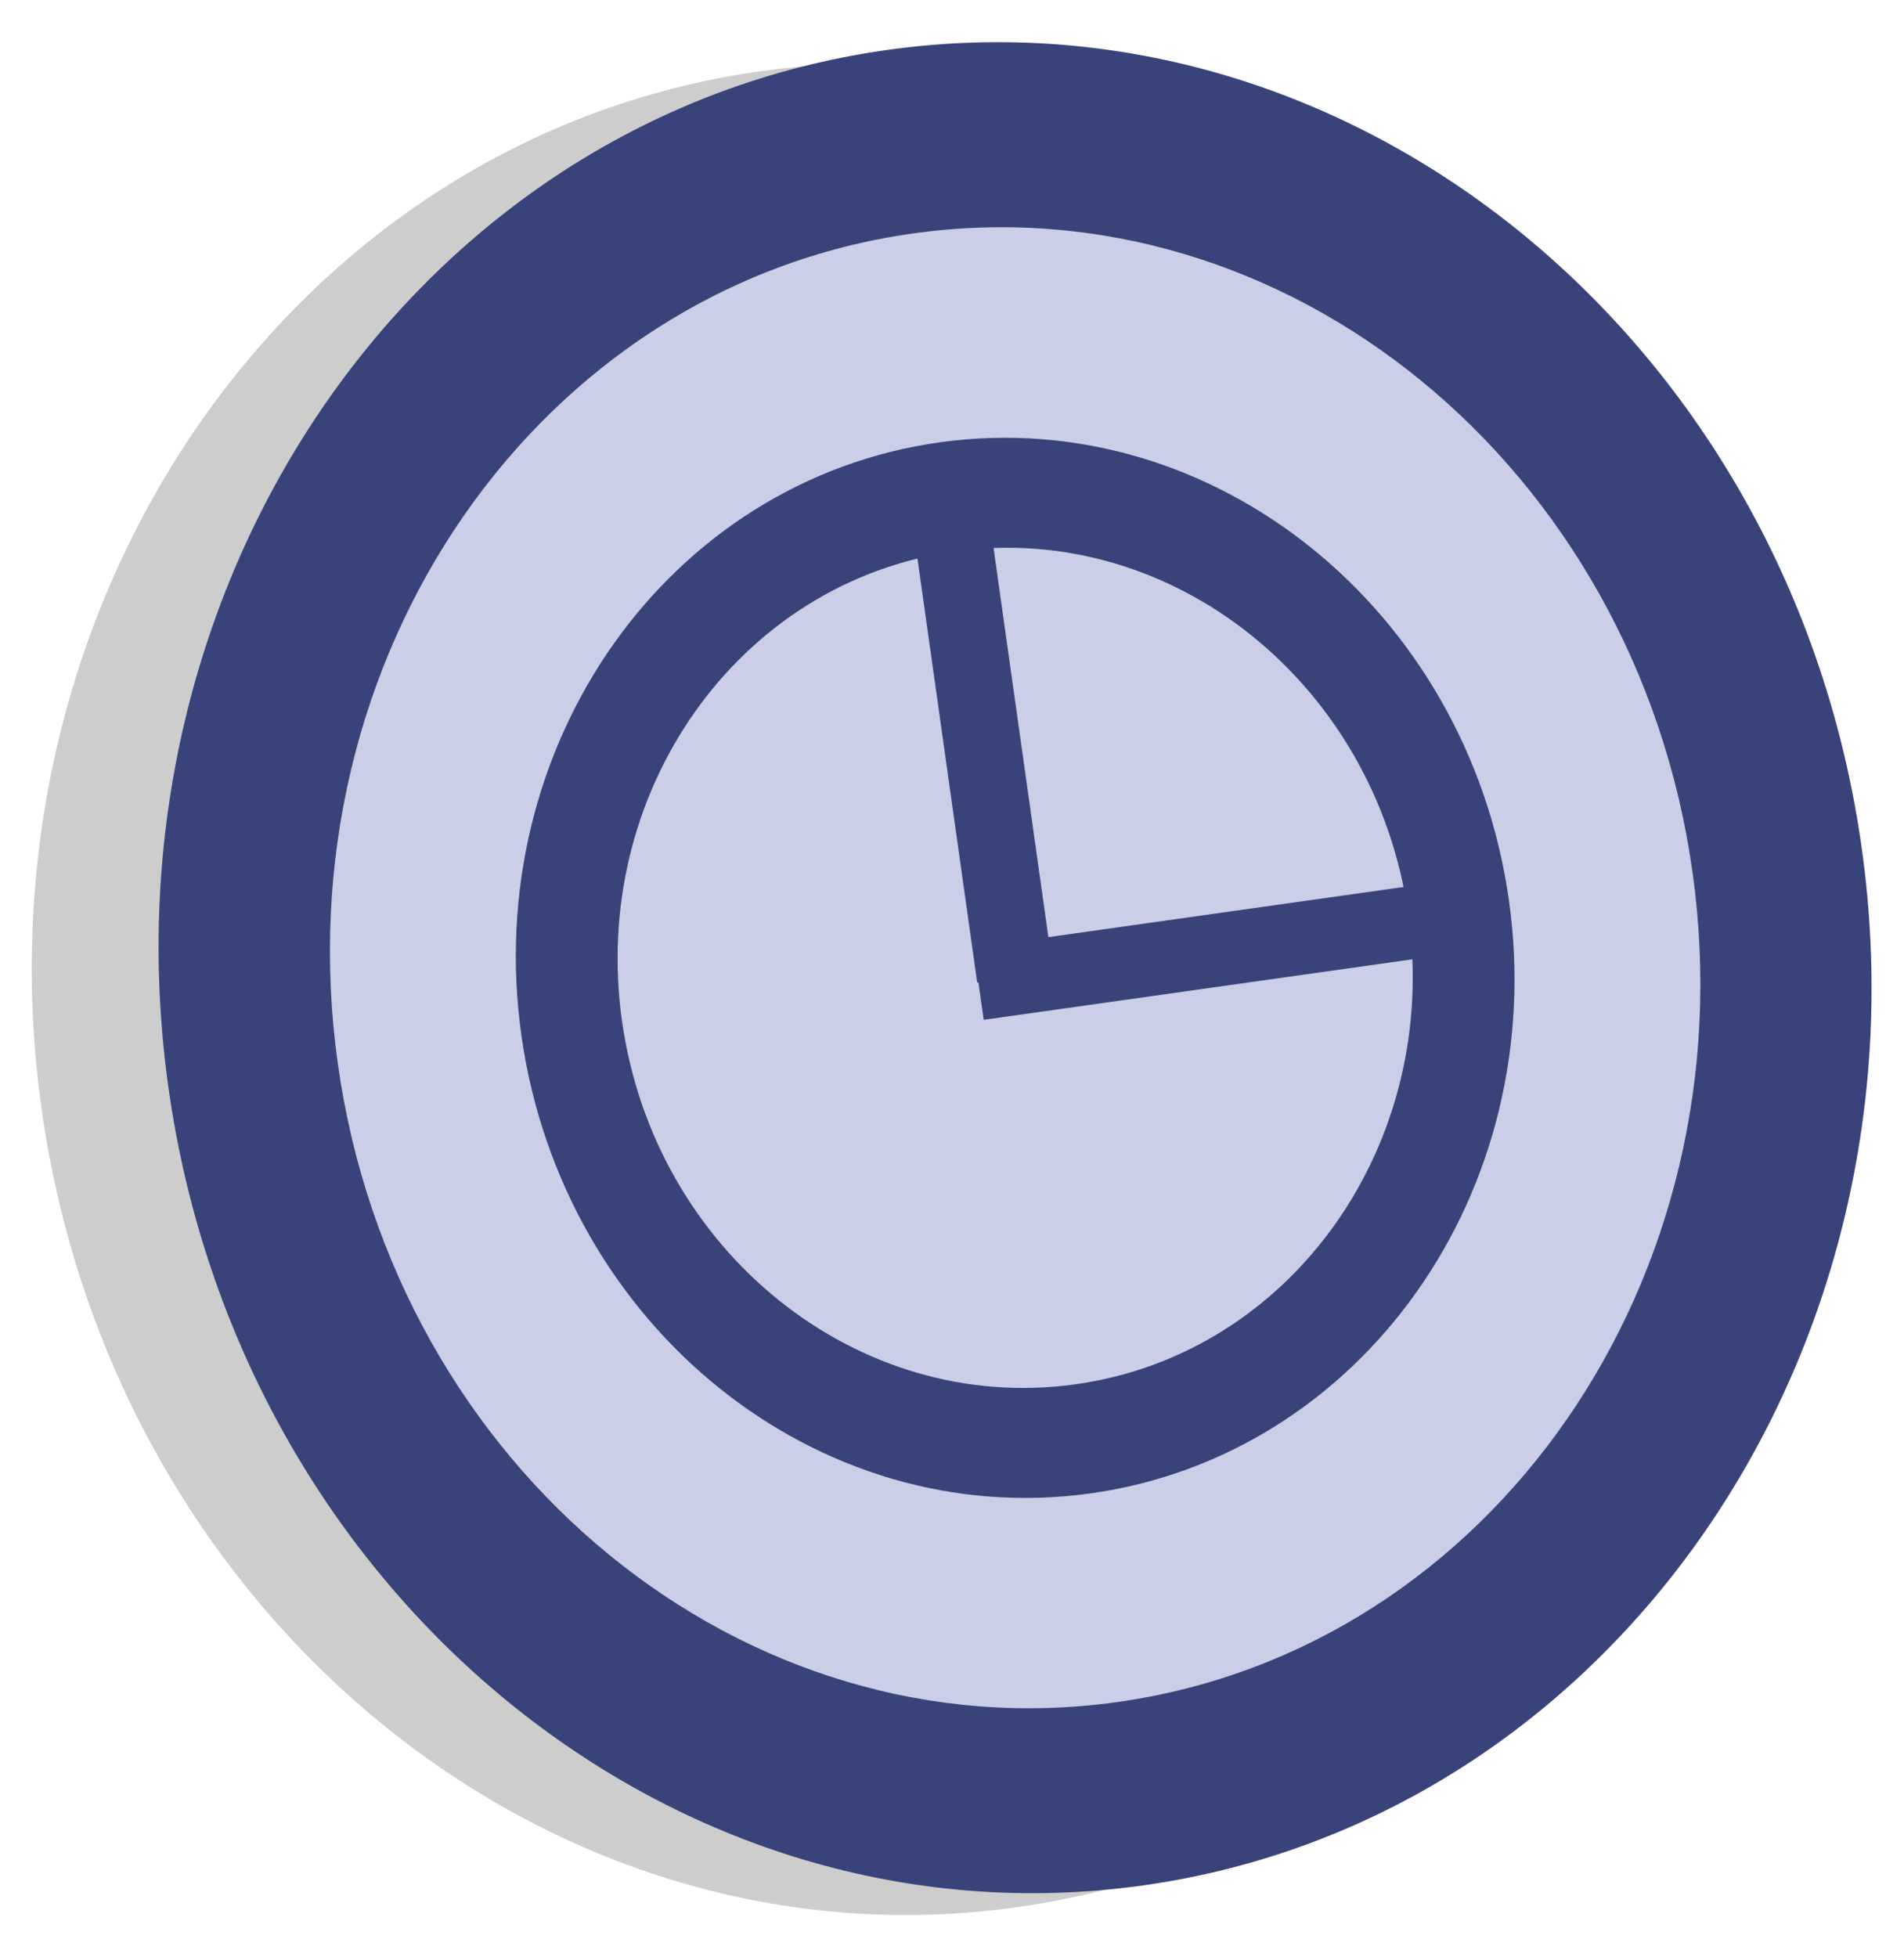
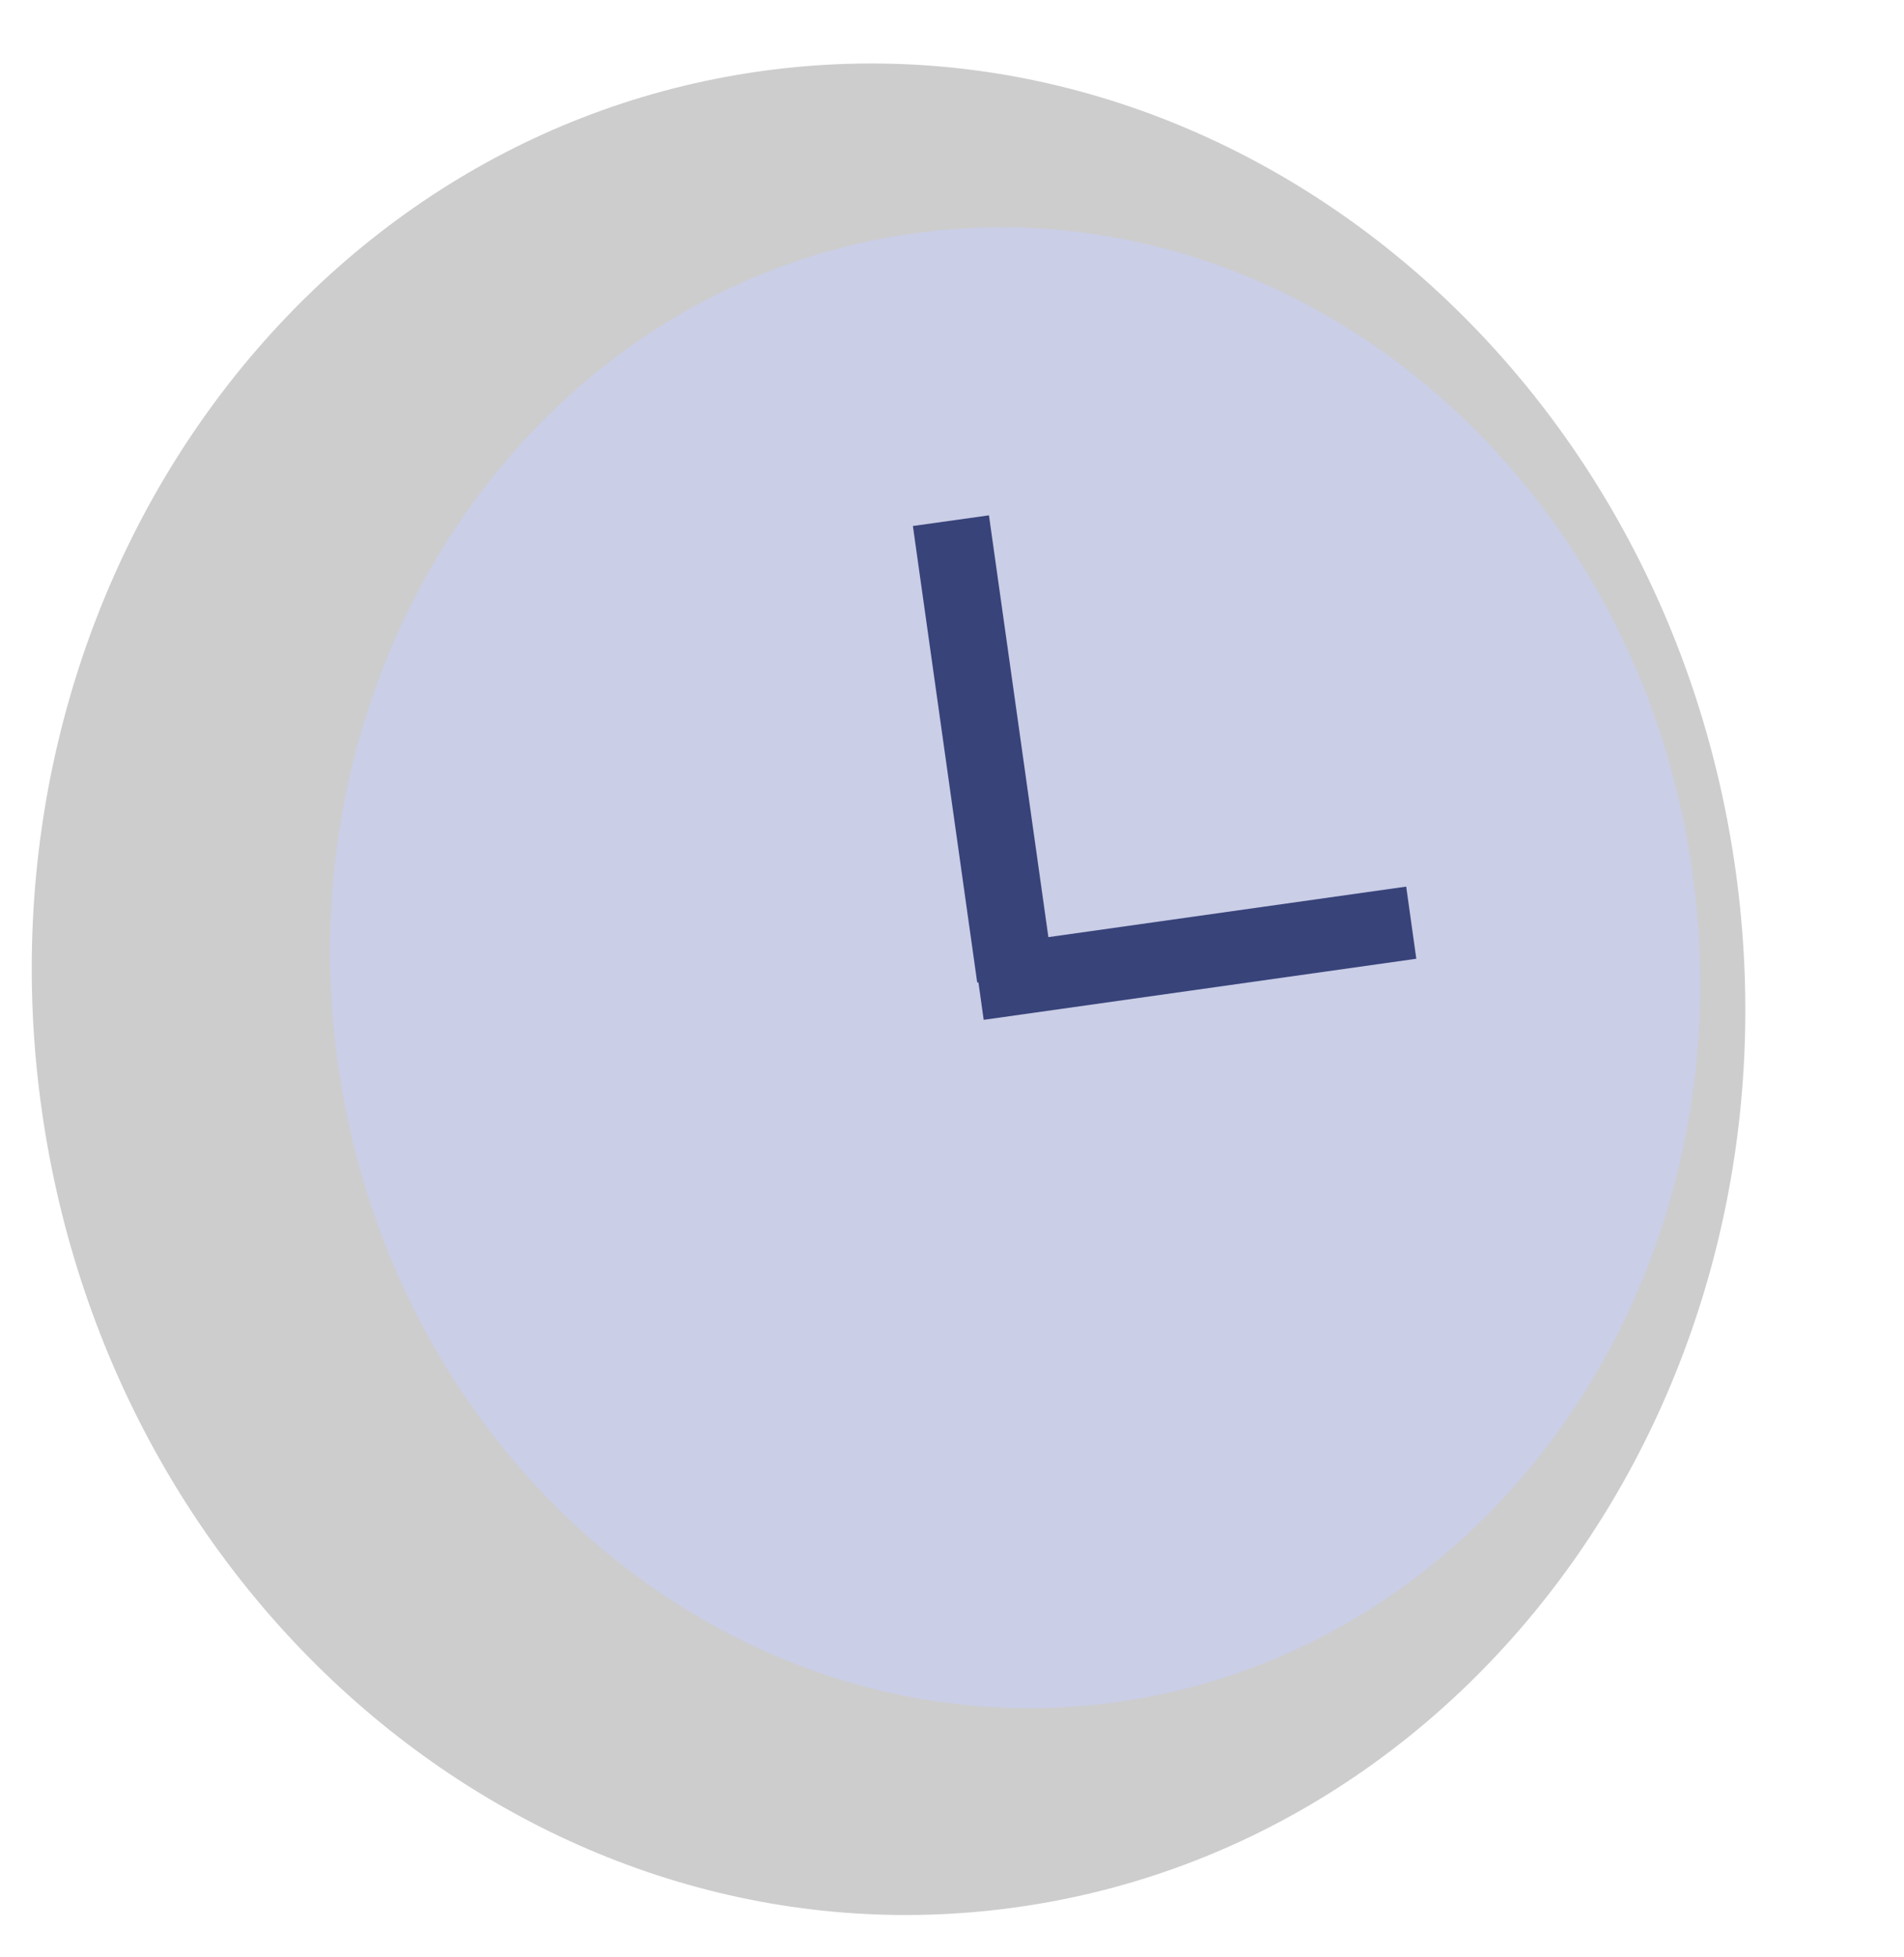
<svg xmlns="http://www.w3.org/2000/svg" xmlns:ns1="http://sodipodi.sourceforge.net/DTD/sodipodi-0.dtd" xmlns:ns2="http://www.inkscape.org/namespaces/inkscape" version="1.0" width="180" height="185" id="svg2" ns1:version="0.32" ns2:version="0.91 r13725" ns1:docname="Symbol_future.svg">
  <ns1:namedview ns2:window-height="975" ns2:window-width="1280" ns2:pageshadow="2" ns2:pageopacity="0.0" guidetolerance="10.0" gridtolerance="10.0" objecttolerance="10.0" borderopacity="1.0" bordercolor="#666666" pagecolor="#ffffff" id="base" ns2:zoom="2.1297297" ns2:cx="12.055836" ns2:cy="92.5" ns2:window-x="-4" ns2:window-y="-4" ns2:current-layer="layer1" showgrid="false" ns2:window-maximized="0" />
  <defs id="defs4" />
  <path d="M 164.071,82.213 C 170.785,130.128 140.379,174.025 96.156,180.259 C 51.934,186.493 10.643,152.703 3.929,104.787 C -2.785,56.872 27.621,12.975 71.844,6.741 C 116.066,0.507 157.357,34.297 164.071,82.213 z " style="fill:black;fill-opacity:0.196;fill-rule:evenodd" id="path1367" />
  <g transform="matrix(1.601,-0.226,0.243,1.735,3.772,16.028)" id="layer1">
-     <path d="M 49.358,24.679 C 49.358,38.055 38.391,48.899 24.862,48.899 C 11.334,48.899 0.367,38.055 0.367,24.679 C 0.367,11.302 11.334,0.459 24.862,0.459 C 38.391,0.459 49.358,11.302 49.358,24.679 z " style="fill:#38437a;fill-opacity:1;fill-rule:evenodd" id="path1306" transform="matrix(2.041,0,0,2.064,-0.749,-0.947)" />
    <path d="M -6.881,14.45 C -6.881,16.502 -8.606,18.165 -10.734,18.165 C -12.862,18.165 -14.587,16.502 -14.587,14.45 C -14.587,12.397 -12.862,10.734 -10.734,10.734 C -8.606,10.734 -6.881,12.397 -6.881,14.45 L -6.881,14.45 z " transform="matrix(10.381,0,0,10.765,161.429,-105.555)" style="fill:#cacee6;fill-opacity:1;fill-rule:evenodd" id="path1308" />
-     <path d="M 76.168,50.066 C 76.21,64.244 64.529,75.708 50.077,75.672 C 35.625,75.635 23.875,64.112 23.832,49.934 C 23.79,35.756 35.471,24.292 49.923,24.328 C 64.375,24.365 76.125,35.888 76.168,50.066 z " style="fill:none;fill-opacity:1;fill-rule:evenodd;stroke:#38437a;stroke-width:5.941;stroke-miterlimit:4;stroke-dasharray:none;stroke-opacity:1" id="path1875" />
    <rect width="3.93" height="25.546" x="48.609" y="-73.301" transform="matrix(0,1,-1,0,0,0)" style="fill:#38437a;fill-opacity:1;fill-rule:evenodd" id="rect4988" />
    <rect width="4.491" height="24.873" x="47.637" y="25.588" transform="matrix(1,7.694346e-4,9.031199e-4,1,0,0)" style="fill:#38437a;fill-opacity:1;fill-rule:evenodd" id="rect2821" />
  </g>
</svg>